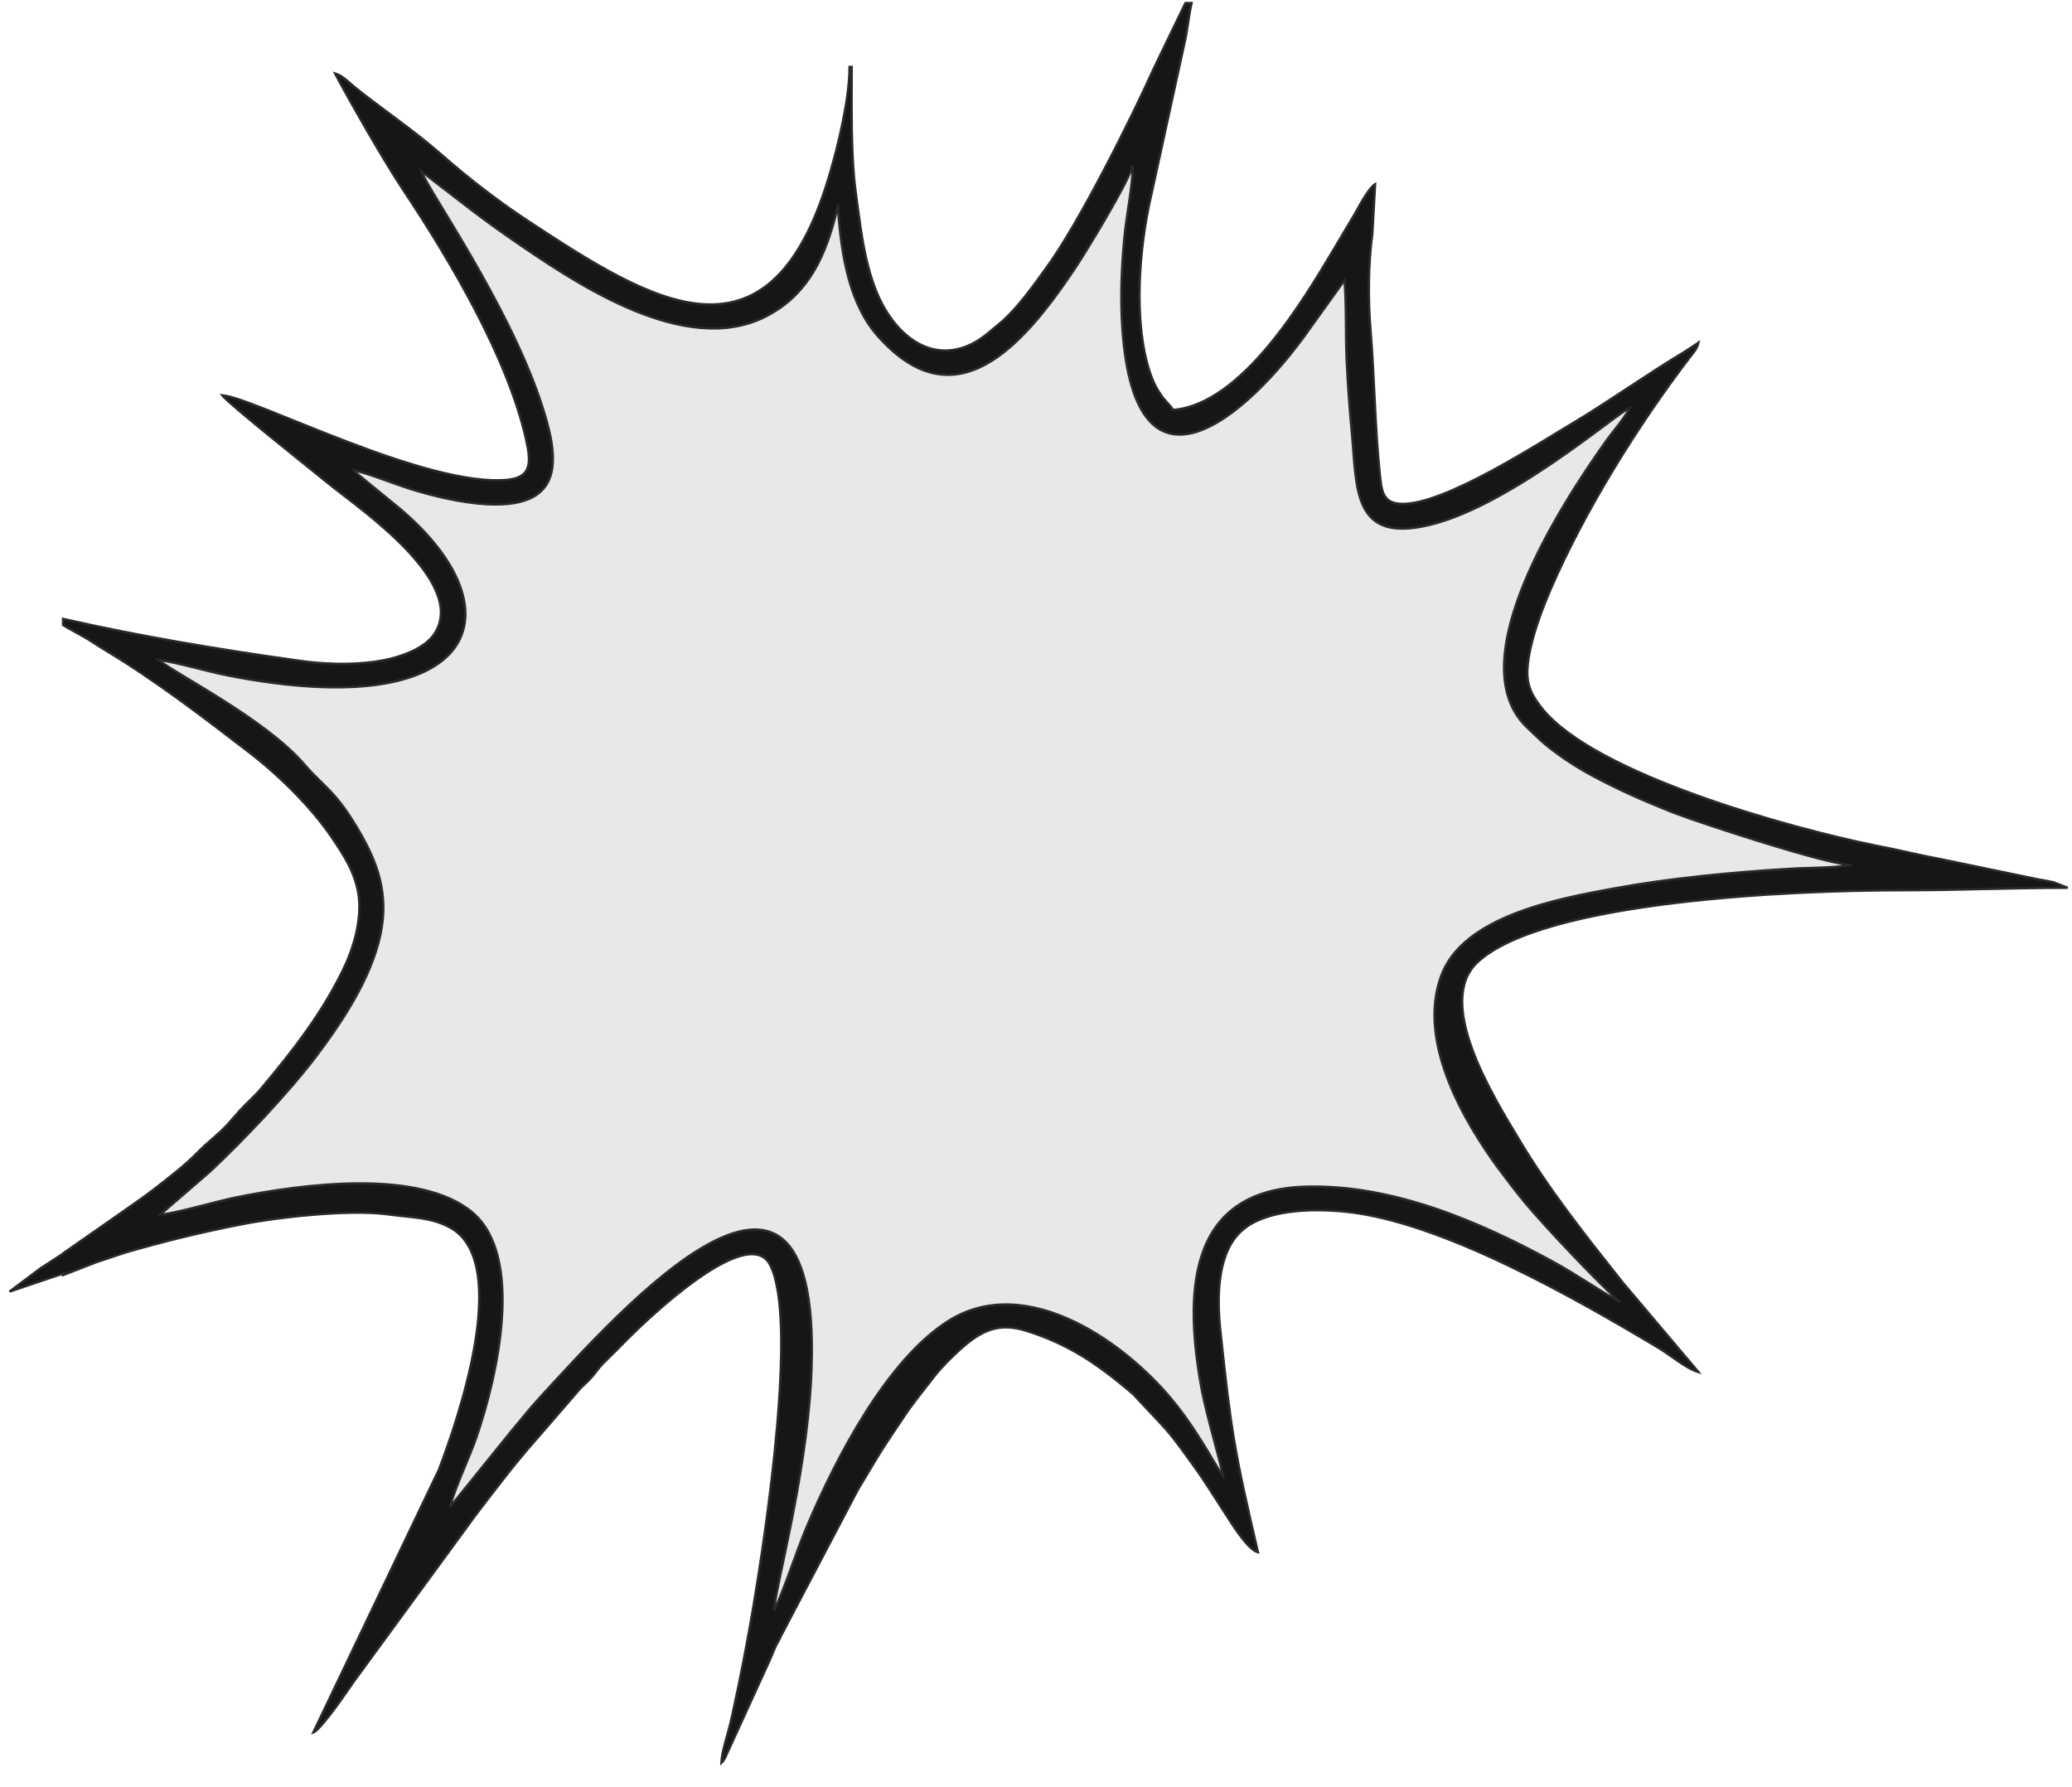
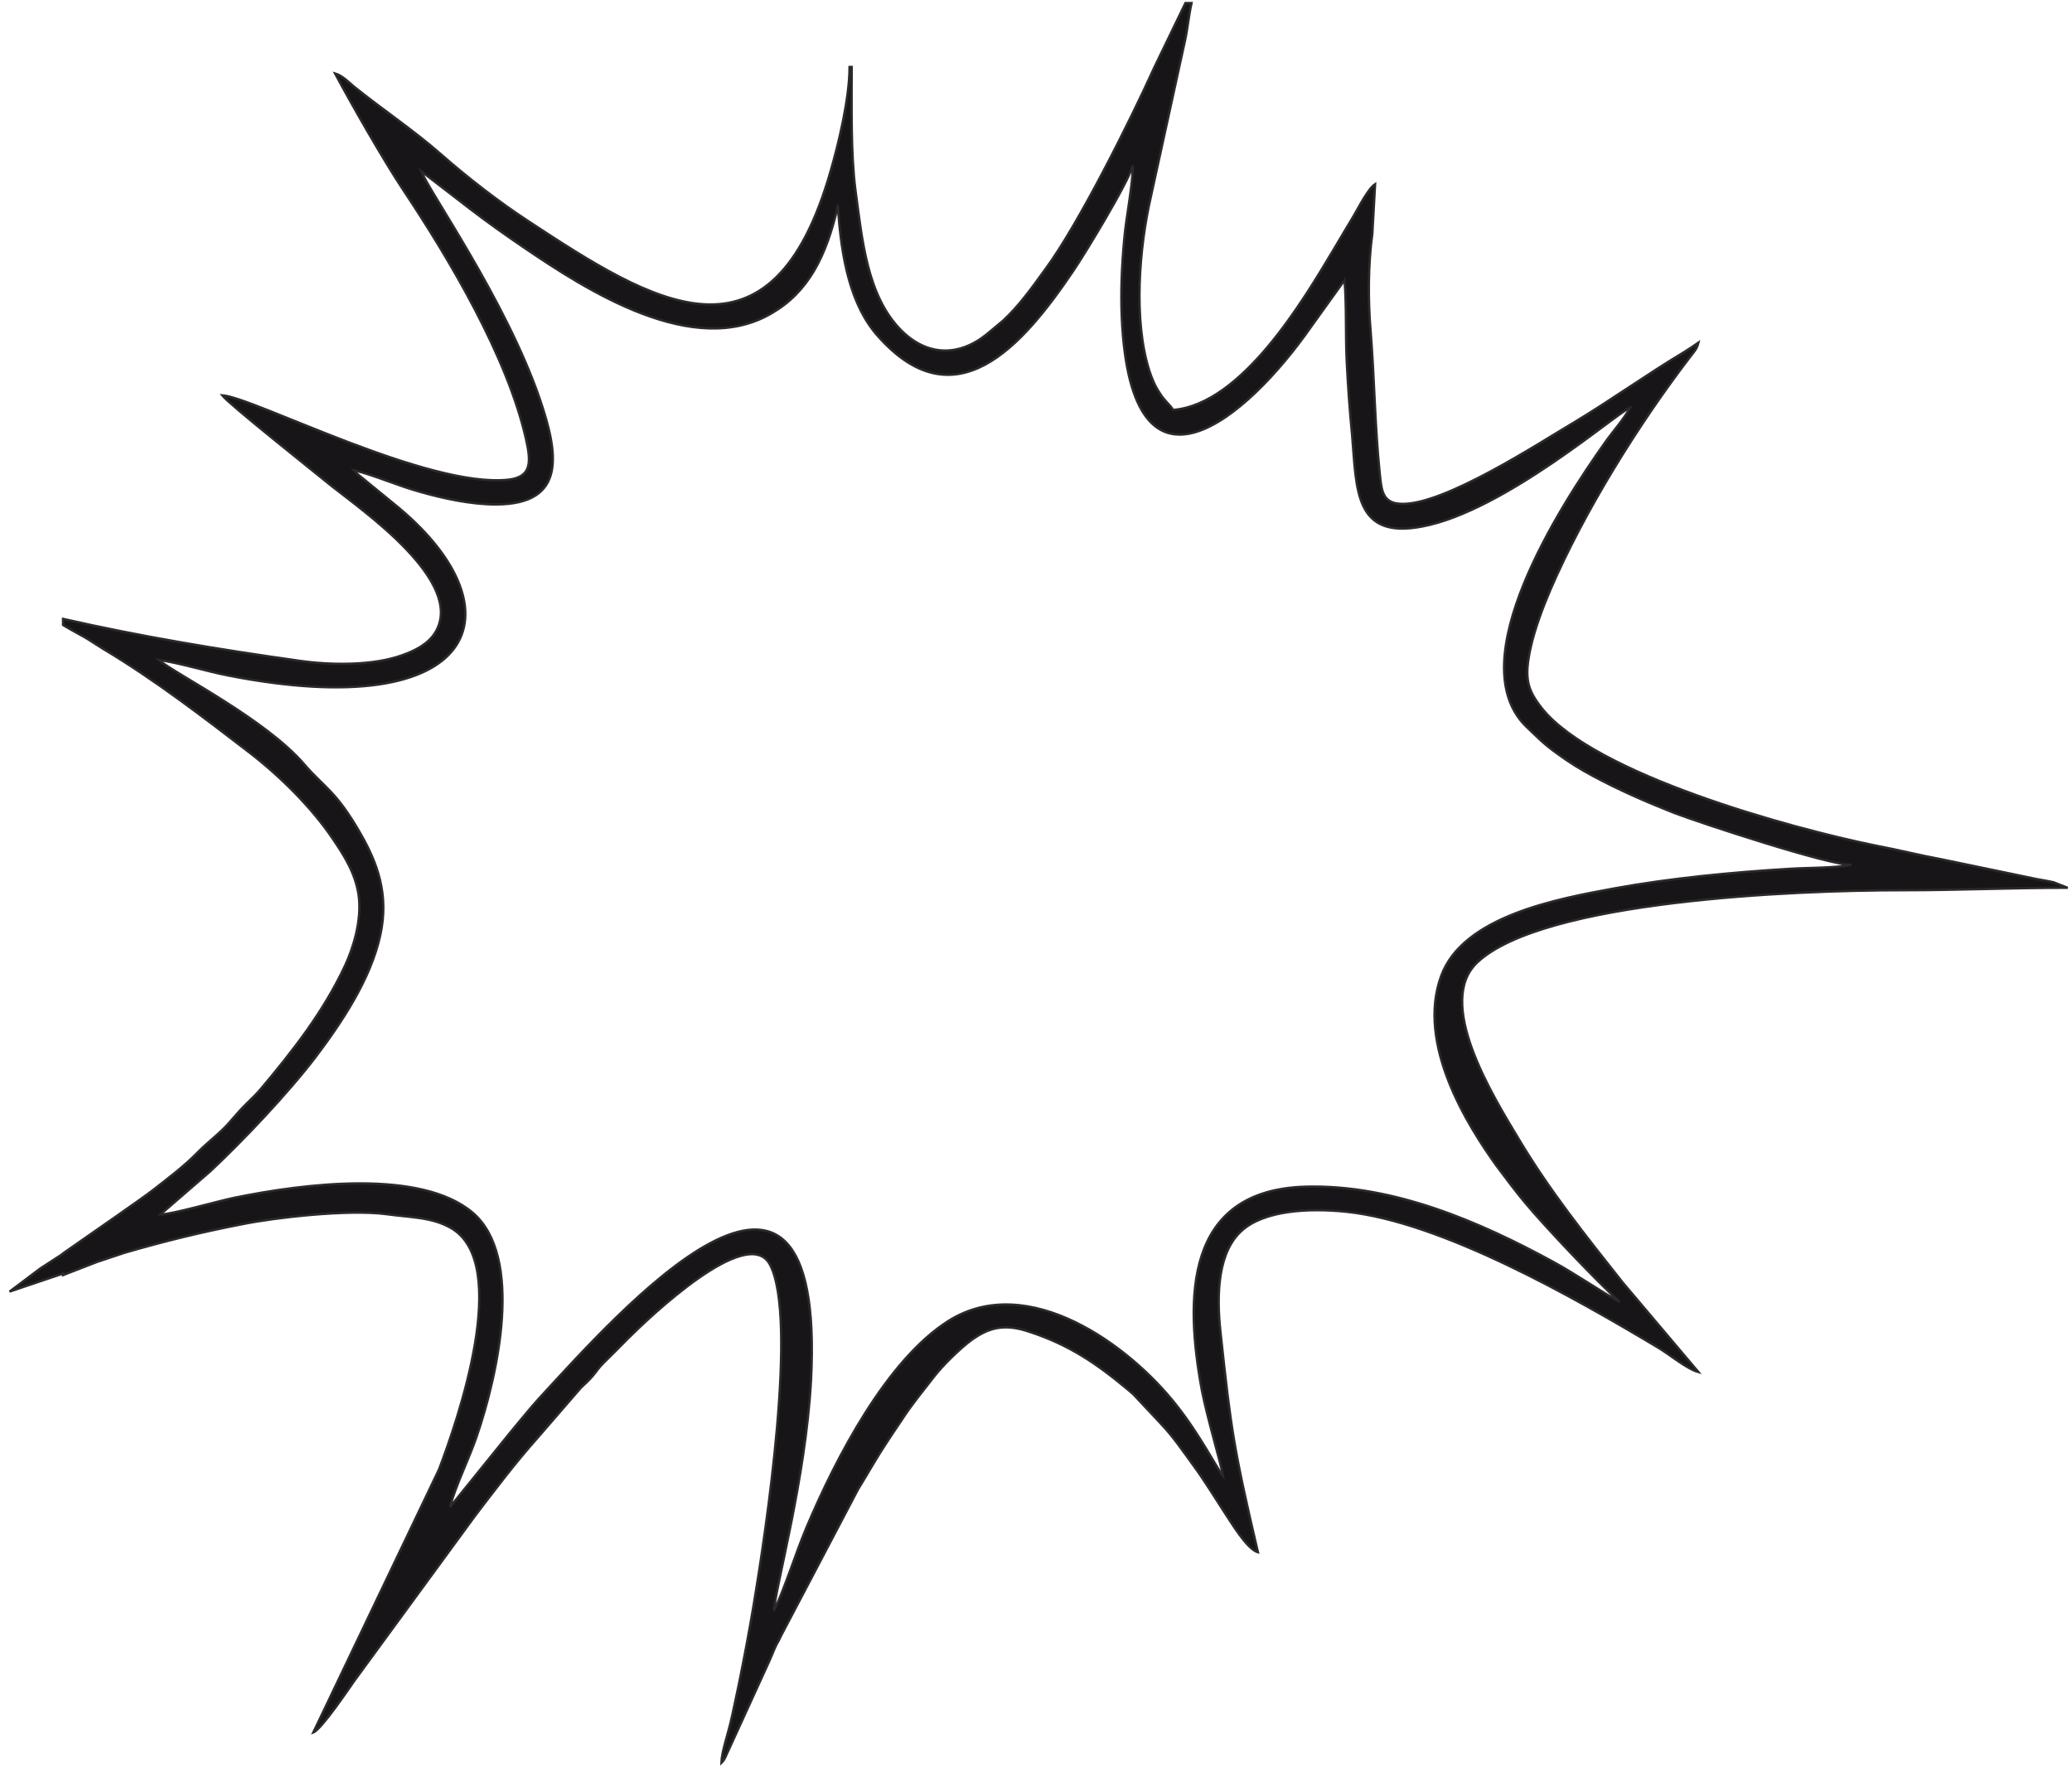
<svg xmlns="http://www.w3.org/2000/svg" xml:space="preserve" width="67.733mm" height="58.42mm" style="shape-rendering:geometricPrecision; text-rendering:geometricPrecision; image-rendering:optimizeQuality; fill-rule:evenodd; clip-rule:evenodd" viewBox="0 0 6773 5842">
  <defs>
    <style type="text/css">  .str0 {stroke:#2B2A29;stroke-width:7.62} .fil1 {fill:#181518} .fil0 {fill:#E8E8E8}  </style>
  </defs>
  <g id="Слой_x0020_1">
    <g id="_632289072">
-       <path class="fil0" d="M2739 673c-38,166 -97,281 -215,350 -255,152 -605,-73 -816,-217 -60,-41 -111,-77 -166,-119l-165 -127c26,67 276,421 387,743 60,177 92,347 -144,347 -81,0 -172,-20 -246,-41 -76,-21 -148,-54 -217,-71l8 9c1,1 3,3 4,4l137 112c398,335 262,706 -561,546 -75,-15 -158,-41 -227,-51 60,48 350,193 477,341 64,75 103,85 184,227 55,96 93,199 64,331 -31,144 -128,288 -212,399 -91,119 -238,274 -344,373l-163 141c36,0 189,-44 243,-55 226,-46 608,-95 778,49 168,143 83,529 12,735 -24,69 -71,166 -86,227l194 -240c33,-39 65,-80 98,-116 255,-276 940,-1056 888,-57 -18,325 -116,672 -121,752 35,-72 71,-188 105,-269 99,-235 265,-551 465,-678 260,-164 593,80 746,276 75,94 134,209 152,231 -5,-35 -52,-191 -69,-279 -56,-301 -59,-656 339,-667 288,-8 573,117 808,245 77,42 149,93 219,132 -71,-63 -247,-249 -310,-325 -31,-37 -63,-80 -93,-120 -94,-131 -263,-398 -181,-621 71,-195 380,-252 566,-286 180,-33 387,-53 573,-64 60,-4 146,-2 202,-13 -71,2 -491,-136 -580,-170 -96,-38 -180,-75 -264,-120 -43,-23 -80,-46 -118,-74 -45,-32 -65,-54 -102,-89 -215,-213 110,-717 259,-927 23,-33 64,-79 81,-113 -41,15 -411,338 -679,388 -223,42 -214,-122 -229,-296 -8,-83 -14,-165 -18,-248 -4,-84 0,-180 -7,-261l-112 156c-203,290 -586,626 -616,-32 -4,-86 0,-173 8,-259 6,-71 28,-175 28,-240 -15,56 -158,291 -195,345 -168,249 -387,496 -638,213 -90,-100 -121,-257 -131,-426l0 -1z" />
      <path class="fil1 str0" d="M2739 673c10,169 41,326 131,426 251,283 470,36 638,-213 37,-54 180,-289 195,-345 0,65 -22,169 -28,240 -8,86 -12,173 -8,259 30,659 413,322 616,32l112 -156c7,81 3,177 7,261 4,83 10,165 18,248 15,174 6,339 229,296 268,-50 638,-373 679,-388 -17,34 -58,80 -81,113 -149,210 -474,715 -259,928 37,35 57,57 102,89 38,28 75,51 118,74 84,45 168,82 264,120 89,34 509,172 580,170 -56,11 -142,9 -202,13 -186,11 -393,31 -573,64 -186,34 -495,91 -566,286 -82,223 87,490 181,621 30,40 62,83 93,120 63,76 239,262 310,325 -70,-39 -142,-90 -219,-132 -235,-128 -520,-253 -808,-245 -398,11 -395,366 -339,667 17,88 64,244 69,279 -18,-22 -77,-137 -152,-231 -153,-196 -486,-440 -746,-276 -200,127 -366,443 -465,678 -34,81 -70,197 -105,269 5,-80 103,-427 121,-752 52,-999 -633,-219 -888,57 -33,36 -65,77 -98,116l-194 240c15,-61 62,-158 86,-227 71,-206 156,-592 -12,-735 -170,-144 -552,-95 -778,-49 -54,11 -207,55 -243,55l163 -141c106,-99 253,-254 344,-373 84,-111 181,-255 212,-399 29,-132 -9,-235 -64,-331 -81,-142 -120,-152 -184,-227 -127,-148 -417,-293 -477,-342 69,10 152,36 227,51 823,161 959,-211 561,-546l-137 -112c-1,-1 -3,-3 -4,-4l-8 -9c69,17 141,50 217,71 74,21 165,41 246,41 236,0 204,-170 144,-346 -111,-322 -361,-676 -387,-743l165 127c55,42 106,78 166,119 211,144 561,369 816,217 118,-69 177,-184 215,-350l0 0zm-2533 3425l-74 48 -101 76 175 -59 0 5 0 0c38,-15 77,-30 111,-43l90 -30c127,-37 253,-68 388,-94 99,-20 341,-49 469,-32 79,11 147,9 210,45 201,116 21,631 -39,789l-411 860c27,-10 120,-149 135,-170l393 -537c67,-88 132,-174 205,-256l142 -164c14,-13 26,-24 39,-39 15,-18 17,-24 35,-42 28,-28 51,-50 78,-78 68,-68 394,-380 466,-243 92,176 -13,871 -54,1115 -14,84 -31,173 -48,257 -9,40 -18,88 -28,129 -8,34 -28,92 -29,127 7,-7 4,-2 12,-16l145 -317c7,-15 9,-22 17,-40 9,-21 11,-19 21,-42l252 -479c17,-28 31,-51 48,-80 32,-54 62,-98 95,-147 32,-50 70,-95 106,-142 27,-35 85,-92 122,-119 57,-41 108,-54 188,-27 132,43 222,105 326,192 8,7 7,6 15,13l89 95c41,43 74,92 109,140 35,48 64,96 96,145 21,31 76,126 113,136 -79,-338 -88,-400 -122,-716 -15,-134 -7,-268 70,-336 73,-65 215,-74 341,-61 313,33 748,282 1019,444 36,21 94,70 132,80l-247 -292c-120,-151 -241,-303 -340,-469 -88,-146 -275,-449 -135,-579 216,-201 1032,-235 1389,-235 185,0 351,-8 540,-8l-46 -18c-22,-5 -32,-6 -53,-10l-318 -66c-66,-12 -137,-30 -211,-44 -281,-57 -919,-233 -1091,-449 -48,-61 -58,-99 -37,-196 14,-64 41,-135 65,-191 110,-255 287,-540 458,-763 12,-16 21,-24 26,-45 -16,11 -28,19 -47,31 -122,73 -237,156 -360,230 -112,66 -426,272 -565,266 -63,-2 -64,-47 -70,-101 -16,-157 -17,-308 -30,-468 -8,-94 -8,-215 6,-314l9 -162c-23,15 -52,73 -69,102 -23,39 -44,73 -66,111 -99,165 -299,506 -525,525 -15,-22 -28,-29 -44,-55 -16,-24 -25,-46 -34,-73 -53,-167 -33,-403 5,-569l112 -512c8,-37 12,-81 21,-121l-20 0 -102 211c-74,164 -247,512 -356,659 -42,58 -85,119 -138,168l-54 45c-92,74 -195,71 -279,-13 -113,-114 -128,-299 -150,-461 -15,-117 -12,-264 -12,-400l-7 0c0,102 -36,251 -61,337 -193,680 -583,434 -989,167 -99,-65 -197,-141 -286,-219 -89,-78 -191,-146 -283,-220 -18,-15 -39,-37 -63,-44 54,101 158,283 223,381 152,228 340,545 401,813 17,75 20,125 -57,134 -264,29 -828,-267 -936,-276 22,29 292,243 357,296 99,79 440,314 340,479 -23,38 -66,60 -109,75 -94,34 -231,33 -335,18 -264,-37 -517,-79 -773,-137l0 20c16,10 35,20 47,27 33,17 53,32 84,51 169,101 326,222 481,341 98,76 201,178 269,279 36,53 74,111 85,184 12,84 -19,177 -44,231 -70,150 -170,278 -276,404 -21,25 -44,44 -67,69l-30 34c-31,38 -74,68 -109,104 -44,45 -96,84 -146,123 -40,31 -177,125 -294,207l0 1z" />
    </g>
  </g>
</svg>